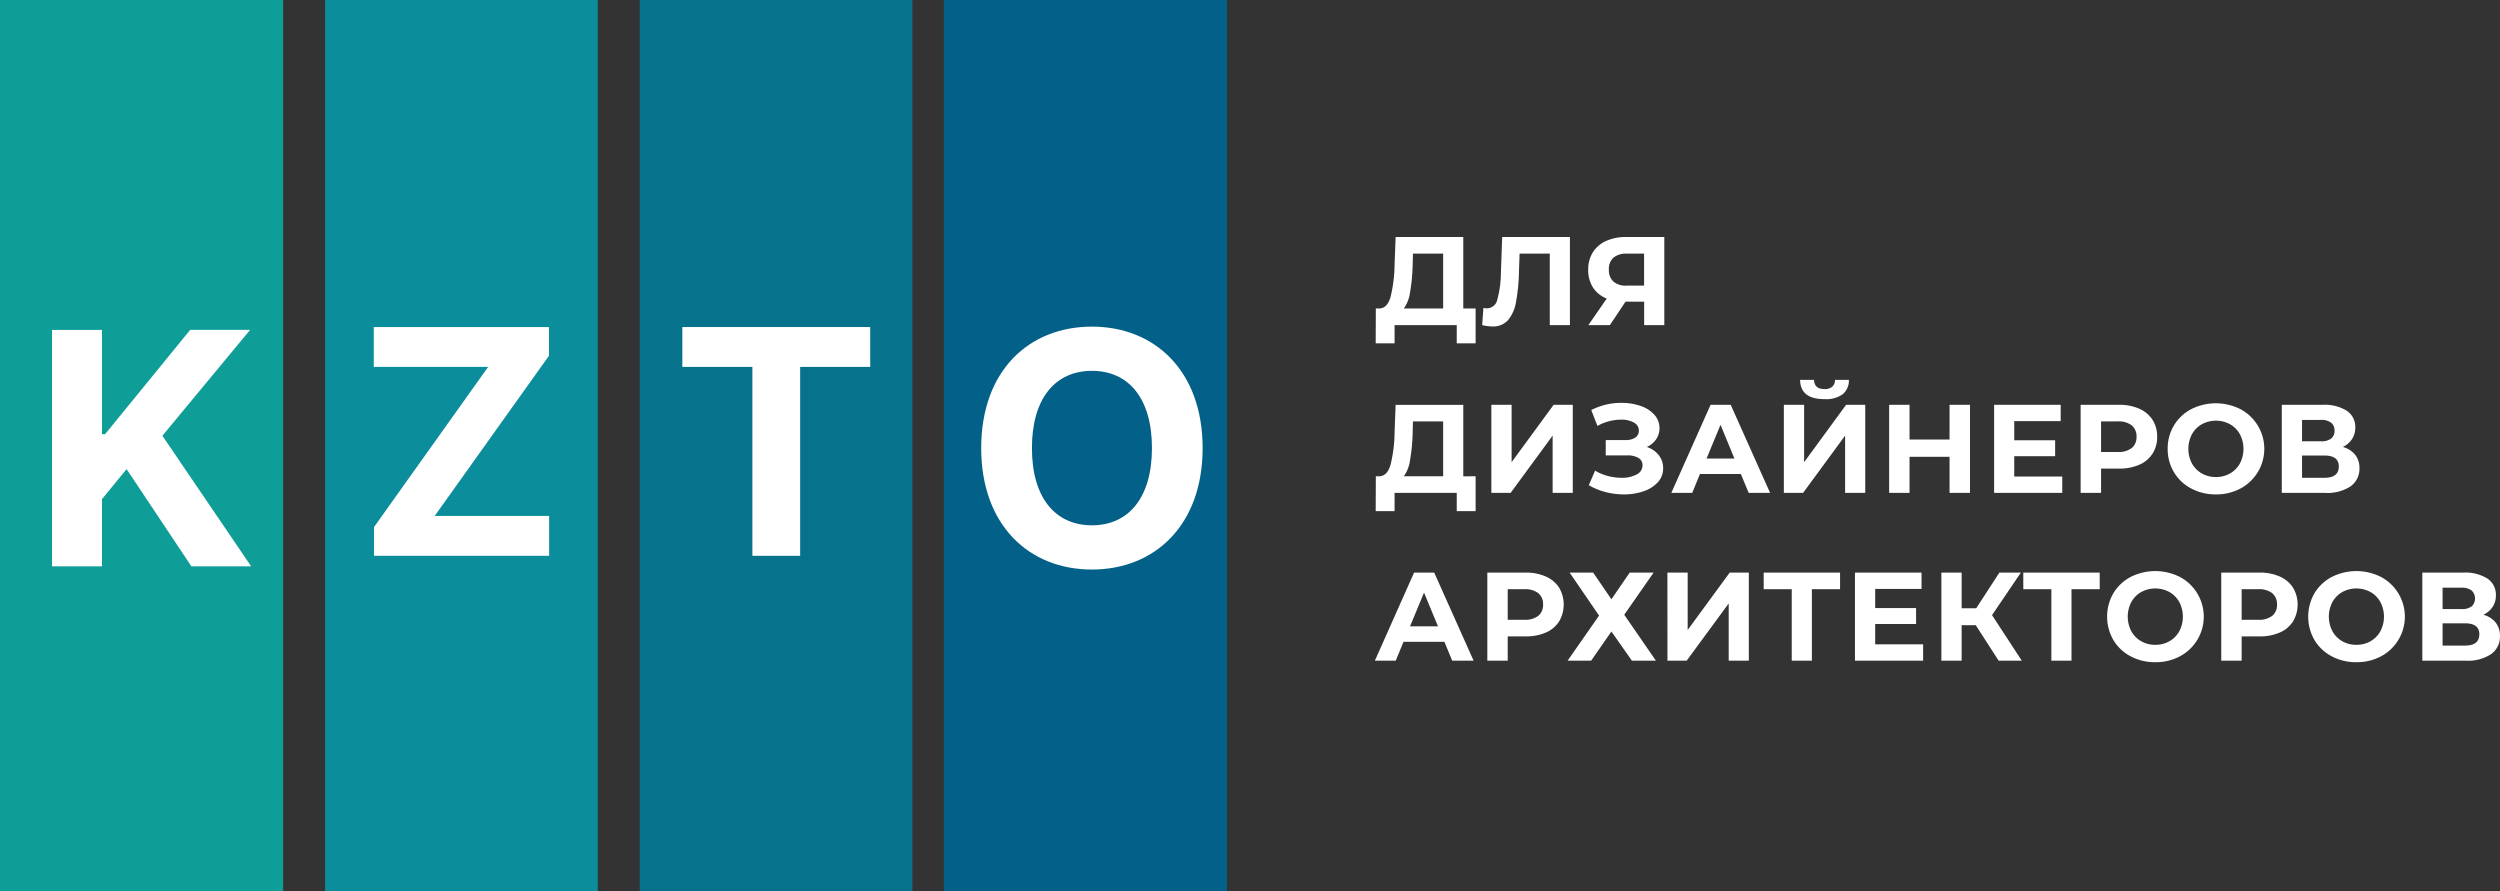
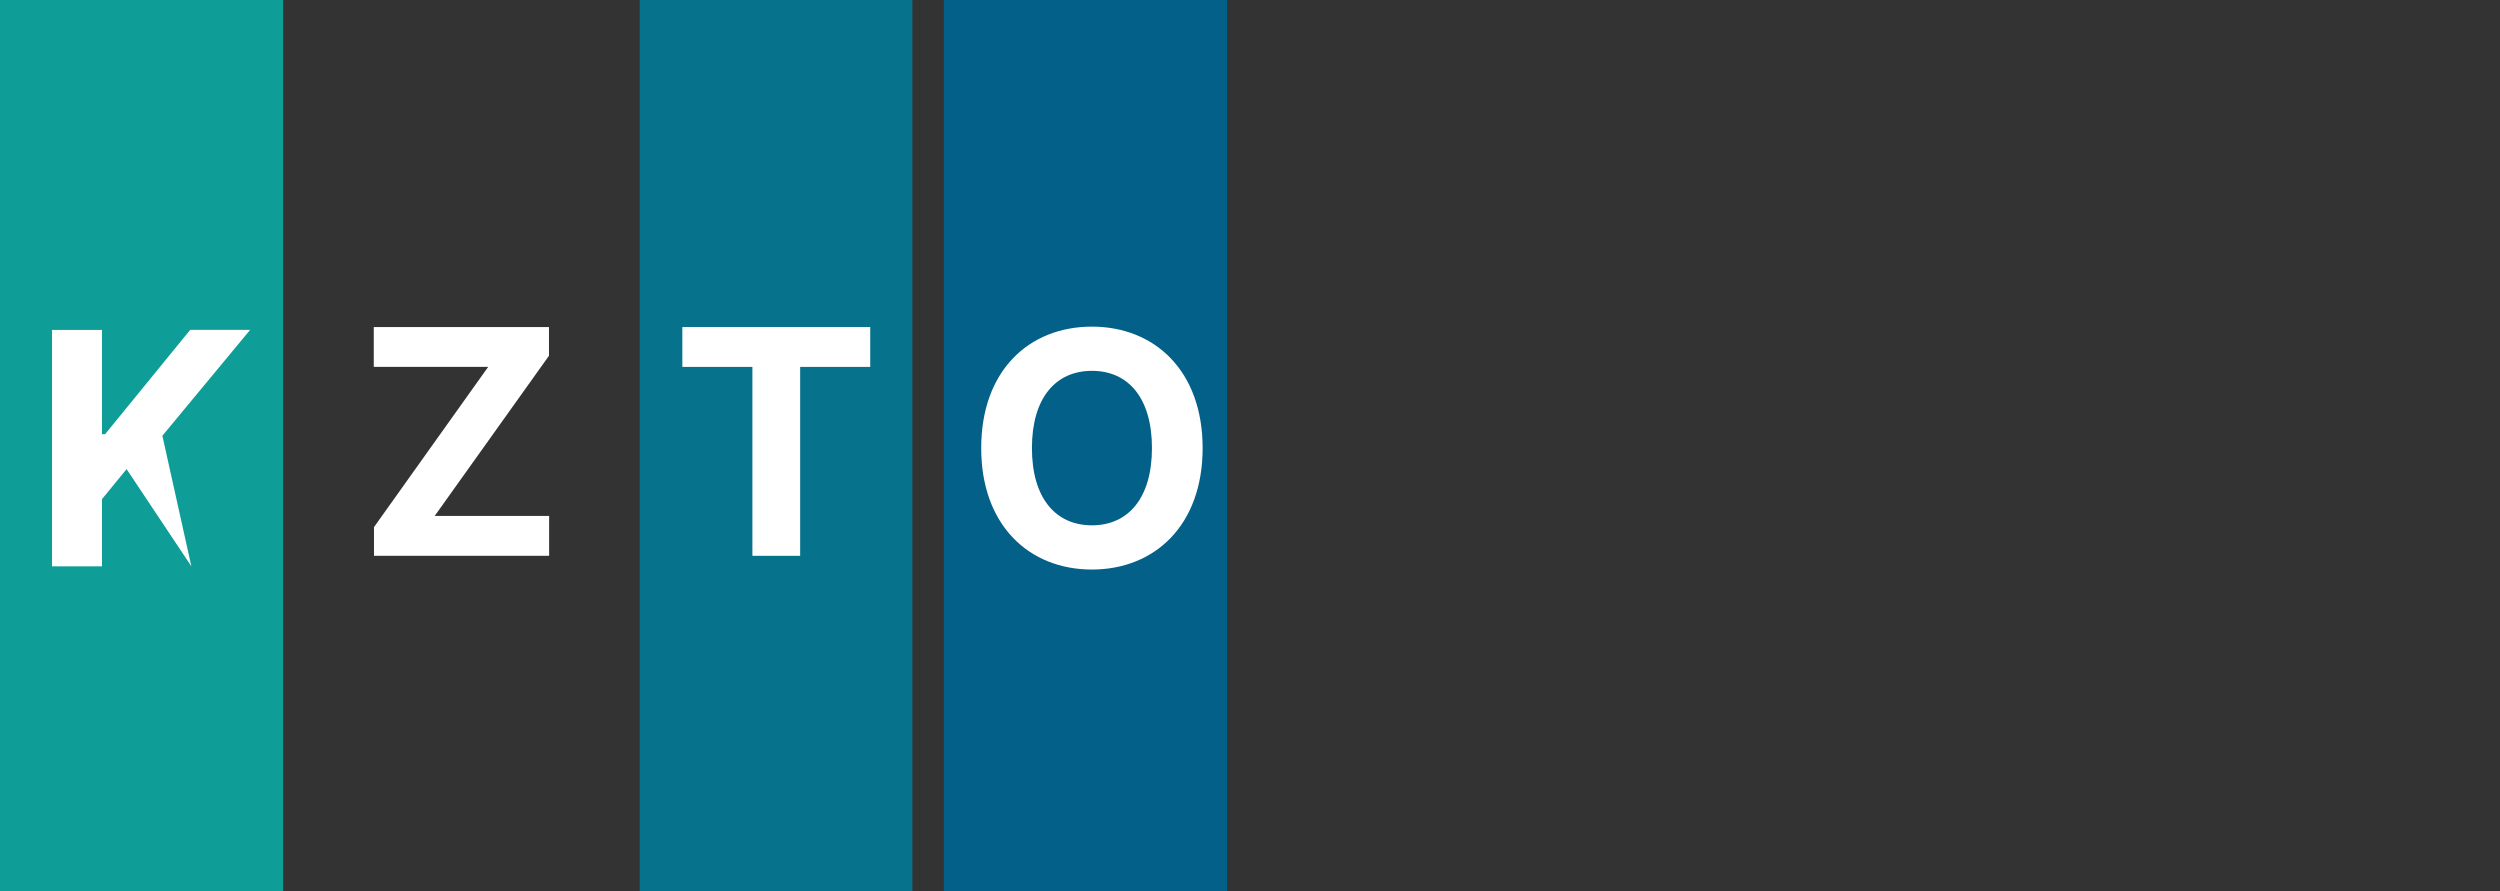
<svg xmlns="http://www.w3.org/2000/svg" width="238.388" height="85" viewBox="0 0 238.388 85">
  <rect x="0" y="0" width="238.388" height="85" fill="#333333" stroke="none" />
  <g id="logo" transform="translate(-2929 -197)">
-     <path id="Контур_98" data-name="Контур 98" d="M9.708-1.584V1.74h-1.8V0H1.98V1.74H.18L.192-1.584H.528q.756-.024,1.068-1.1A13.473,13.473,0,0,0,1.98-5.772l.1-2.628H8.532v6.816ZM3.7-5.592a17.62,17.62,0,0,1-.252,2.514,3.336,3.336,0,0,1-.588,1.494H6.612V-6.816H3.732ZM18.7-8.4V0h-1.92V-6.816H13.9l-.06,1.752a17.9,17.9,0,0,1-.288,2.9,3.587,3.587,0,0,1-.762,1.7,1.906,1.906,0,0,1-1.494.594A4.326,4.326,0,0,1,10.332,0l.12-1.644A1.181,1.181,0,0,0,10.8-1.6a1.009,1.009,0,0,0,.972-.822,10.061,10.061,0,0,0,.348-2.574L12.24-8.4Zm9,0V0h-1.92V-2.232H24L22.512,0H20.46l1.752-2.532A2.749,2.749,0,0,1,20.9-3.582a3.027,3.027,0,0,1-.456-1.686,3.066,3.066,0,0,1,.444-1.674,2.881,2.881,0,0,1,1.26-1.08,4.53,4.53,0,0,1,1.92-.378ZM24.12-6.816a1.864,1.864,0,0,0-1.266.384,1.435,1.435,0,0,0-.438,1.14,1.476,1.476,0,0,0,.42,1.128,1.738,1.738,0,0,0,1.236.4h1.7V-6.816ZM9.708,14.416V17.74h-1.8V16H1.98v1.74H.18l.012-3.324H.528q.756-.024,1.068-1.1a13.473,13.473,0,0,0,.384-3.084l.1-2.628H8.532v6.816ZM3.7,10.408a17.62,17.62,0,0,1-.252,2.514,3.336,3.336,0,0,1-.588,1.494H6.612V9.184H3.732ZM11.208,7.6H13.14v5.472L17.148,7.6h1.824V16h-1.92V10.54L13.044,16H11.208Zm14.82,4.02a2.39,2.39,0,0,1,1.146.786,1.97,1.97,0,0,1,.414,1.242,1.934,1.934,0,0,1-.5,1.332,3.2,3.2,0,0,1-1.362.864,5.655,5.655,0,0,1-1.878.3,7.029,7.029,0,0,1-1.722-.216,6.312,6.312,0,0,1-1.626-.66l.6-1.392a4.529,4.529,0,0,0,1.218.51,5.139,5.139,0,0,0,1.3.174,2.961,2.961,0,0,0,1.434-.312.963.963,0,0,0,.57-.876.78.78,0,0,0-.39-.708,2.018,2.018,0,0,0-1.062-.24H22.116V10.96h1.908a1.536,1.536,0,0,0,.918-.24.772.772,0,0,0,.33-.66.852.852,0,0,0-.474-.768,2.4,2.4,0,0,0-1.218-.276,4.605,4.605,0,0,0-1.14.15,4.5,4.5,0,0,0-1.116.45L20.736,8.1a6.213,6.213,0,0,1,2.88-.684,5.482,5.482,0,0,1,1.812.288,3.081,3.081,0,0,1,1.32.84,1.87,1.87,0,0,1,.492,1.284,1.831,1.831,0,0,1-.324,1.068A2.088,2.088,0,0,1,26.028,11.62ZM35,14.2H31.1L30.36,16H28.368l3.744-8.4h1.92L37.788,16h-2.04Zm-.612-1.476L33.06,9.508l-1.332,3.216ZM39.1,7.6h1.932v5.472L45.036,7.6H46.86V16H44.94V10.54L40.932,16H39.1Zm3.876-.54q-2.3,0-2.328-1.836h1.332q.024.876,1,.876a1.075,1.075,0,0,0,.732-.222.859.859,0,0,0,.264-.654H45.3a1.691,1.691,0,0,1-.588,1.368A2.721,2.721,0,0,1,42.972,7.06Zm13.872.54V16H54.9V12.556H51.084V16H49.14V7.6h1.944v3.312H54.9V7.6Zm8.8,6.84V16h-6.5V7.6h6.348V9.16H61.068v1.824h3.9V12.5h-3.9V14.44Zm5.4-6.84a4.666,4.666,0,0,1,1.938.372,2.879,2.879,0,0,1,1.266,1.056,2.909,2.909,0,0,1,.444,1.62,2.917,2.917,0,0,1-.444,1.614,2.828,2.828,0,0,1-1.266,1.056,4.733,4.733,0,0,1-1.938.366H69.348V16H67.4V7.6Zm-.108,4.5a2.042,2.042,0,0,0,1.332-.378,1.317,1.317,0,0,0,.456-1.074,1.331,1.331,0,0,0-.456-1.086,2.042,2.042,0,0,0-1.332-.378H69.348V12.1Zm9.36,4.044a4.9,4.9,0,0,1-2.358-.564,4.186,4.186,0,0,1-1.644-1.554A4.242,4.242,0,0,1,75.7,11.8a4.242,4.242,0,0,1,.594-2.226A4.186,4.186,0,0,1,77.934,8.02a5.2,5.2,0,0,1,4.71,0,4.284,4.284,0,0,1,0,7.56A4.868,4.868,0,0,1,80.292,16.144Zm0-1.656a2.666,2.666,0,0,0,1.344-.342,2.454,2.454,0,0,0,.942-.954,3,3,0,0,0,0-2.784,2.454,2.454,0,0,0-.942-.954,2.812,2.812,0,0,0-2.688,0,2.454,2.454,0,0,0-.942.954,3,3,0,0,0,0,2.784,2.454,2.454,0,0,0,.942.954A2.666,2.666,0,0,0,80.292,14.488ZM92.4,11.62a2.27,2.27,0,0,1,1.176.744,1.987,1.987,0,0,1,.408,1.272,2.039,2.039,0,0,1-.846,1.74A4.022,4.022,0,0,1,90.72,16H86.58V7.6h3.912a3.969,3.969,0,0,1,2.28.564,1.838,1.838,0,0,1,.816,1.608,1.951,1.951,0,0,1-.312,1.1A2.153,2.153,0,0,1,92.4,11.62Zm-3.888-.54h1.812a1.518,1.518,0,0,0,.96-.258.916.916,0,0,0,.324-.762.912.912,0,0,0-.33-.756,1.5,1.5,0,0,0-.954-.264H88.512Zm2.136,3.48q1.368,0,1.368-1.08,0-1.044-1.368-1.044H88.512V14.56ZM6.732,30.2h-3.9L2.088,32H.1L3.84,23.6H5.76L9.516,32H7.476ZM6.12,28.724,4.788,25.508,3.456,28.724ZM14.46,23.6a4.666,4.666,0,0,1,1.938.372,2.879,2.879,0,0,1,1.266,1.056,3.166,3.166,0,0,1,0,3.234A2.828,2.828,0,0,1,16.4,29.318a4.733,4.733,0,0,1-1.938.366H12.768V32H10.824V23.6Zm-.108,4.5a2.042,2.042,0,0,0,1.332-.378,1.317,1.317,0,0,0,.456-1.074,1.331,1.331,0,0,0-.456-1.086,2.042,2.042,0,0,0-1.332-.378H12.768V28.1Zm6.564-4.5,1.74,2.544L24.4,23.6h2.28l-2.8,4.02L26.9,32H24.612l-1.956-2.784L20.724,32H18.48l3-4.3-2.808-4.1Zm7.08,0h1.932v5.472L33.936,23.6H35.76V32H33.84V26.54L29.832,32H28ZM44.46,25.184H41.772V32h-1.92V25.184H37.176V23.6H44.46Zm7.92,5.256V32h-6.5V23.6h6.348v1.56H47.808v1.824h3.9V28.5h-3.9V30.44ZM57.4,28.616H56.052V32H54.12V23.6h1.932V27h1.392l2.208-3.4H61.7l-2.748,4.056L61.788,32H59.58Zm11.82-3.432H66.528V32h-1.92V25.184H61.932V23.6h7.284Zm5.3,6.96a4.9,4.9,0,0,1-2.358-.564,4.186,4.186,0,0,1-1.644-1.554,4.468,4.468,0,0,1,0-4.452,4.186,4.186,0,0,1,1.644-1.554,5.2,5.2,0,0,1,4.71,0,4.284,4.284,0,0,1,0,7.56A4.868,4.868,0,0,1,74.52,32.144Zm0-1.656a2.666,2.666,0,0,0,1.344-.342,2.454,2.454,0,0,0,.942-.954,3,3,0,0,0,0-2.784,2.454,2.454,0,0,0-.942-.954,2.812,2.812,0,0,0-2.688,0,2.454,2.454,0,0,0-.942.954,3,3,0,0,0,0,2.784,2.454,2.454,0,0,0,.942.954A2.666,2.666,0,0,0,74.52,30.488ZM84.444,23.6a4.666,4.666,0,0,1,1.938.372,2.879,2.879,0,0,1,1.266,1.056,3.166,3.166,0,0,1,0,3.234,2.828,2.828,0,0,1-1.266,1.056,4.733,4.733,0,0,1-1.938.366H82.752V32H80.808V23.6Zm-.108,4.5a2.042,2.042,0,0,0,1.332-.378,1.317,1.317,0,0,0,.456-1.074,1.331,1.331,0,0,0-.456-1.086,2.042,2.042,0,0,0-1.332-.378H82.752V28.1Zm9.36,4.044a4.9,4.9,0,0,1-2.358-.564,4.186,4.186,0,0,1-1.644-1.554,4.468,4.468,0,0,1,0-4.452,4.186,4.186,0,0,1,1.644-1.554,5.2,5.2,0,0,1,4.71,0,4.284,4.284,0,0,1,0,7.56A4.868,4.868,0,0,1,93.7,32.144Zm0-1.656a2.666,2.666,0,0,0,1.344-.342,2.454,2.454,0,0,0,.942-.954,3,3,0,0,0,0-2.784,2.454,2.454,0,0,0-.942-.954,2.812,2.812,0,0,0-2.688,0,2.454,2.454,0,0,0-.942.954,3,3,0,0,0,0,2.784,2.454,2.454,0,0,0,.942.954A2.666,2.666,0,0,0,93.7,30.488ZM105.8,27.62a2.27,2.27,0,0,1,1.176.744,1.987,1.987,0,0,1,.408,1.272,2.039,2.039,0,0,1-.846,1.74,4.022,4.022,0,0,1-2.418.624h-4.14V23.6H103.9a3.969,3.969,0,0,1,2.28.564,1.838,1.838,0,0,1,.816,1.608,1.951,1.951,0,0,1-.312,1.1A2.153,2.153,0,0,1,105.8,27.62Zm-3.888-.54h1.812a1.518,1.518,0,0,0,.96-.258,1.044,1.044,0,0,0-.006-1.518,1.5,1.5,0,0,0-.954-.264h-1.812Zm2.136,3.48q1.368,0,1.368-1.08,0-1.044-1.368-1.044h-2.136V30.56Z" transform="translate(3060 228)" fill="#fff" />
    <g id="logo-2" data-name="logo" transform="translate(-201.561 -946.763)">
      <rect id="Прямоугольник_1" data-name="Прямоугольник 1" width="27" height="85" transform="translate(3130.561 1143.763)" fill="#0f9e97" />
-       <rect id="Прямоугольник_2" data-name="Прямоугольник 2" width="26" height="85" transform="translate(3161.561 1143.763)" fill="#0b8d9b" />
      <rect id="Прямоугольник_3" data-name="Прямоугольник 3" width="26" height="85" transform="translate(3191.561 1143.763)" fill="#06728b" />
      <rect id="Прямоугольник_4" data-name="Прямоугольник 4" width="27" height="85" transform="translate(3220.561 1143.763)" fill="#036088" />
      <g id="Сгруппировать_16" data-name="Сгруппировать 16" transform="translate(3133.561 1167.493)">
-         <path id="Контур_102" data-name="Контур 102" d="M1.959,0H6.726V-6.407L9.071-9.269,15.247,0h5.7L12.483-12.45,20.85-22.545H15.136L7.023-12.6h-.3v-9.941H1.959Z" transform="translate(0 30.27)" fill="#fff" />
+         <path id="Контур_102" data-name="Контур 102" d="M1.959,0H6.726V-6.407L9.071-9.269,15.247,0L12.483-12.45,20.85-22.545H15.136L7.023-12.6h-.3v-9.941H1.959Z" transform="translate(0 30.27)" fill="#fff" />
        <path id="Контур_101" data-name="Контур 101" d="M1.662,0h16.7V-3.8H7.447l10.9-15.277v-2.738H1.641v3.8H12.55L1.662-2.738Z" transform="translate(31 29.27)" fill="#fff" />
        <path id="Контур_100" data-name="Контур 100" d="M1.065-18.015h6.68V0H12.3V-18.015h6.68v-3.8H1.065Z" transform="translate(61 29.27)" fill="#fff" />
        <path id="Контур_99" data-name="Контур 99" d="M22.677-11.273c0-7.376-4.579-11.581-10.557-11.581-6.011,0-10.557,4.205-10.557,11.581C1.563-3.93,6.11.308,12.12.308,18.1.308,22.677-3.9,22.677-11.273Zm-4.833,0c0,4.778-2.268,7.365-5.724,7.365S6.4-6.495,6.4-11.273s2.257-7.365,5.724-7.365S17.845-16.05,17.845-11.273Z" transform="translate(89 30.27)" fill="#fff" />
      </g>
    </g>
  </g>
</svg>